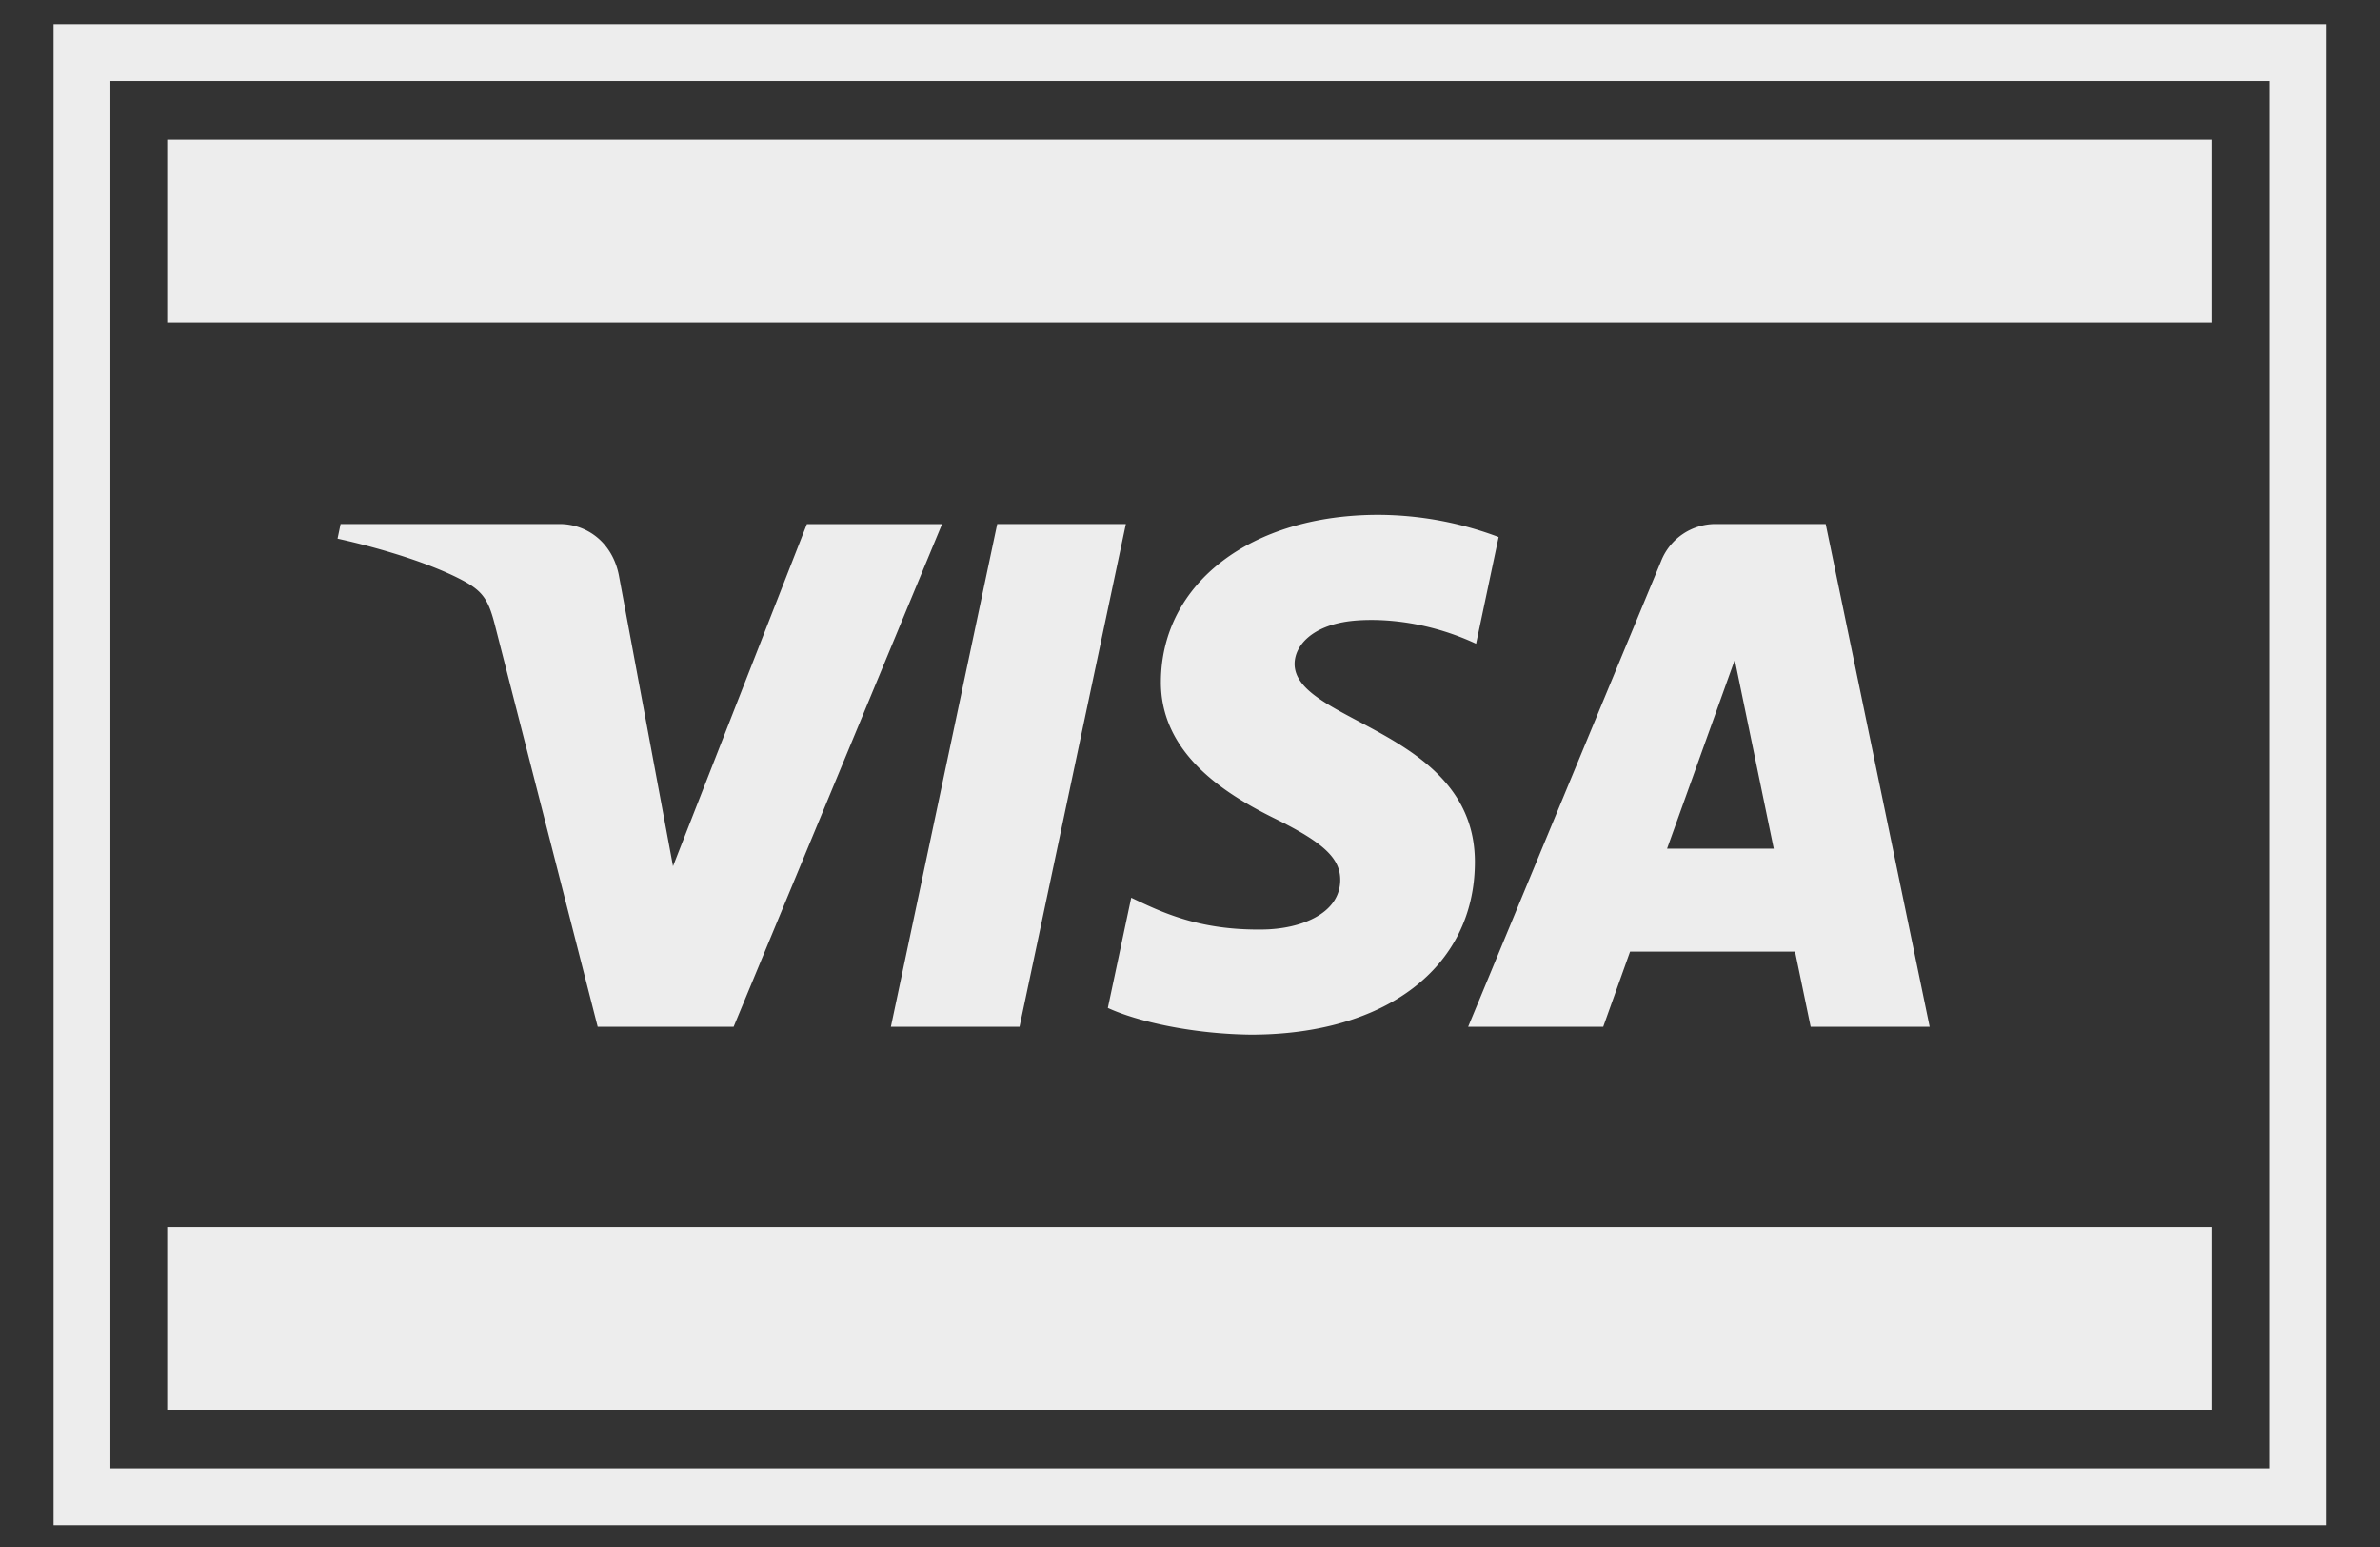
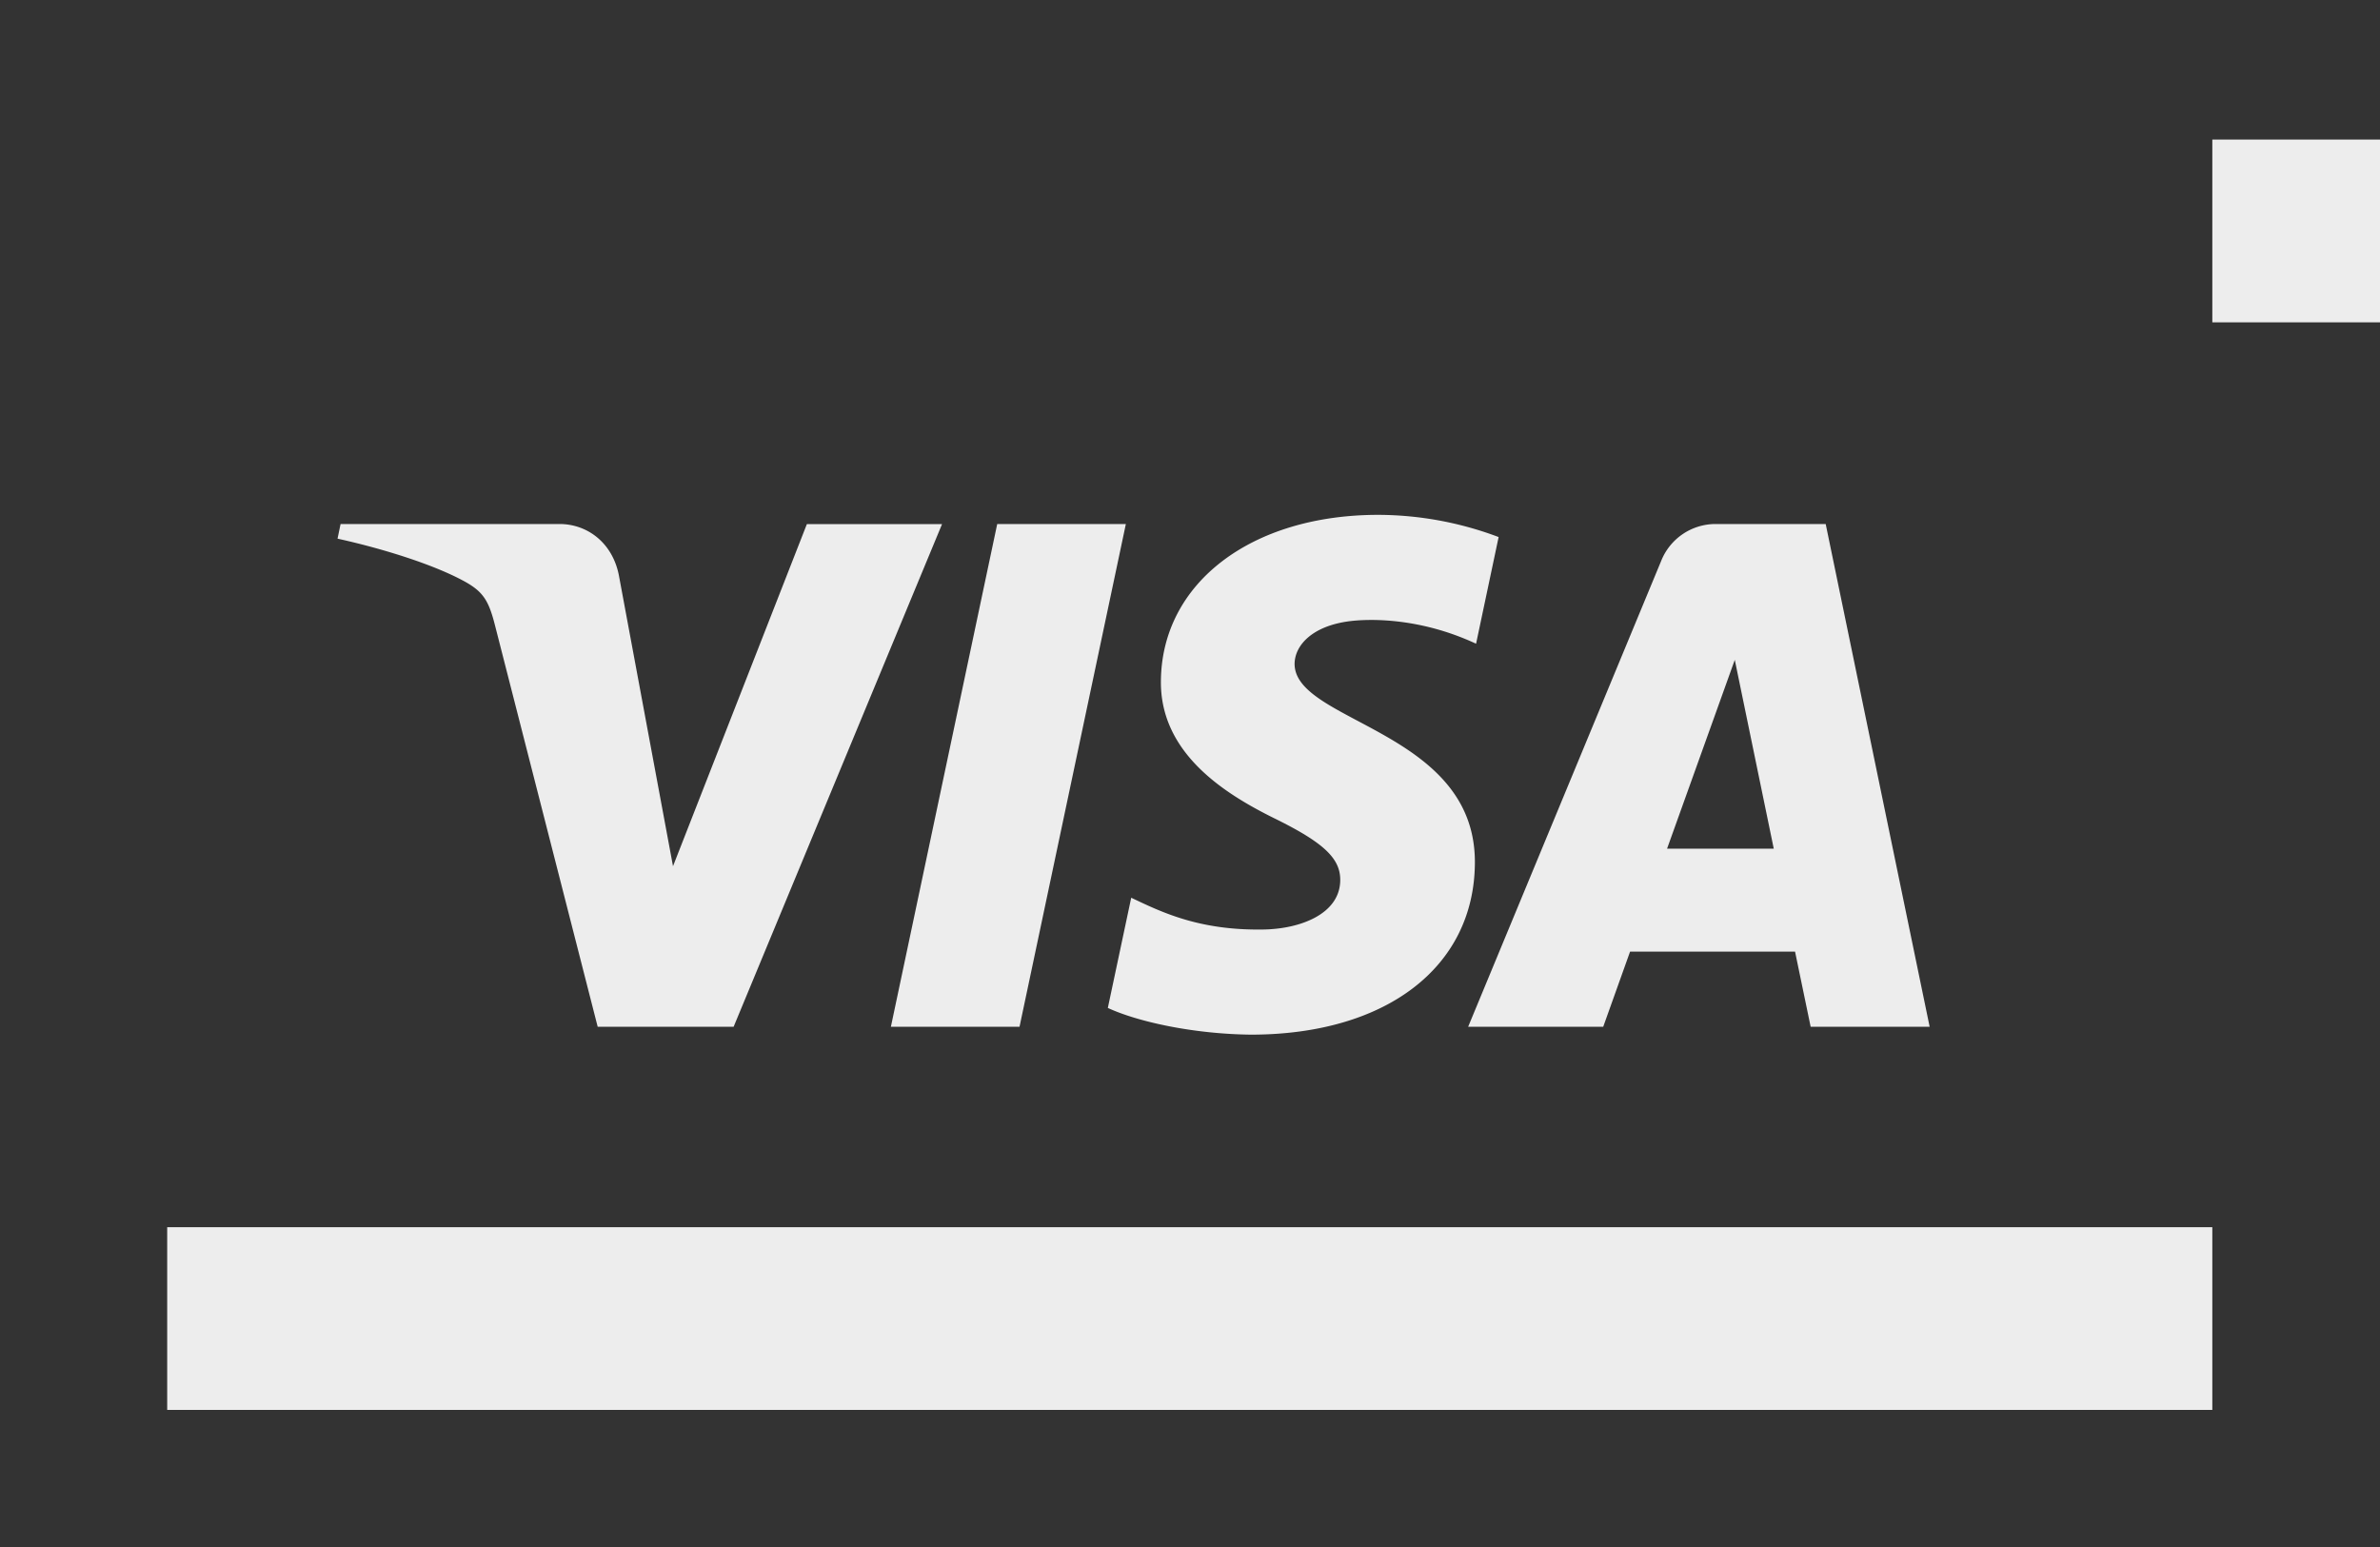
<svg xmlns="http://www.w3.org/2000/svg" width="40" height="26" fill="none">
  <rect width="100%" height="100%" fill="#333333" stroke="none" />
-   <path d="M37.182 2.346H2.81v3.072h34.372V2.346zm-18.26 6.461l-1.787 8.449h-2.162l1.787-8.449h2.162zm9.096 5.456l1.138-3.173.655 3.173h-1.793zm2.413 2.993h2l-1.747-8.449H28.84a.984.984 0 00-.921.62l-3.244 7.829h2.27l.451-1.262h2.773l.262 1.262zm-5.643-2.758c.009-2.23-3.05-2.353-3.03-3.35.008-.302.293-.625.918-.707.31-.04 1.164-.073 2.132.378l.379-1.793a5.777 5.777 0 00-2.023-.373c-2.137 0-3.64 1.148-3.653 2.793-.013 1.216 1.075 1.894 1.892 2.3.844.413 1.126.68 1.122 1.049-.006.567-.673.818-1.293.827-1.088.018-1.718-.297-2.22-.534l-.393 1.852c.506.234 1.439.438 2.404.449 2.272 0 3.758-1.135 3.765-2.891zm-8.955-5.69l-3.503 8.448h-2.285L8.32 10.513c-.105-.414-.196-.567-.514-.742-.52-.285-1.378-.552-2.133-.718l.051-.246h3.68c.468 0 .89.316.997.861l.91 4.89 2.25-5.75h2.27zm21.349 11.817H2.81v3.071h34.372v-3.071z" fill="#EDEDED" />
-   <path stroke="#EDEDED" stroke-width=".955" d="M1.378.883h37.236v24.276H1.378z" />
+   <path d="M37.182 2.346v3.072h34.372V2.346zm-18.26 6.461l-1.787 8.449h-2.162l1.787-8.449h2.162zm9.096 5.456l1.138-3.173.655 3.173h-1.793zm2.413 2.993h2l-1.747-8.449H28.84a.984.984 0 00-.921.62l-3.244 7.829h2.27l.451-1.262h2.773l.262 1.262zm-5.643-2.758c.009-2.23-3.05-2.353-3.03-3.35.008-.302.293-.625.918-.707.31-.04 1.164-.073 2.132.378l.379-1.793a5.777 5.777 0 00-2.023-.373c-2.137 0-3.64 1.148-3.653 2.793-.013 1.216 1.075 1.894 1.892 2.3.844.413 1.126.68 1.122 1.049-.006.567-.673.818-1.293.827-1.088.018-1.718-.297-2.22-.534l-.393 1.852c.506.234 1.439.438 2.404.449 2.272 0 3.758-1.135 3.765-2.891zm-8.955-5.69l-3.503 8.448h-2.285L8.32 10.513c-.105-.414-.196-.567-.514-.742-.52-.285-1.378-.552-2.133-.718l.051-.246h3.68c.468 0 .89.316.997.861l.91 4.89 2.25-5.75h2.27zm21.349 11.817H2.81v3.071h34.372v-3.071z" fill="#EDEDED" />
</svg>